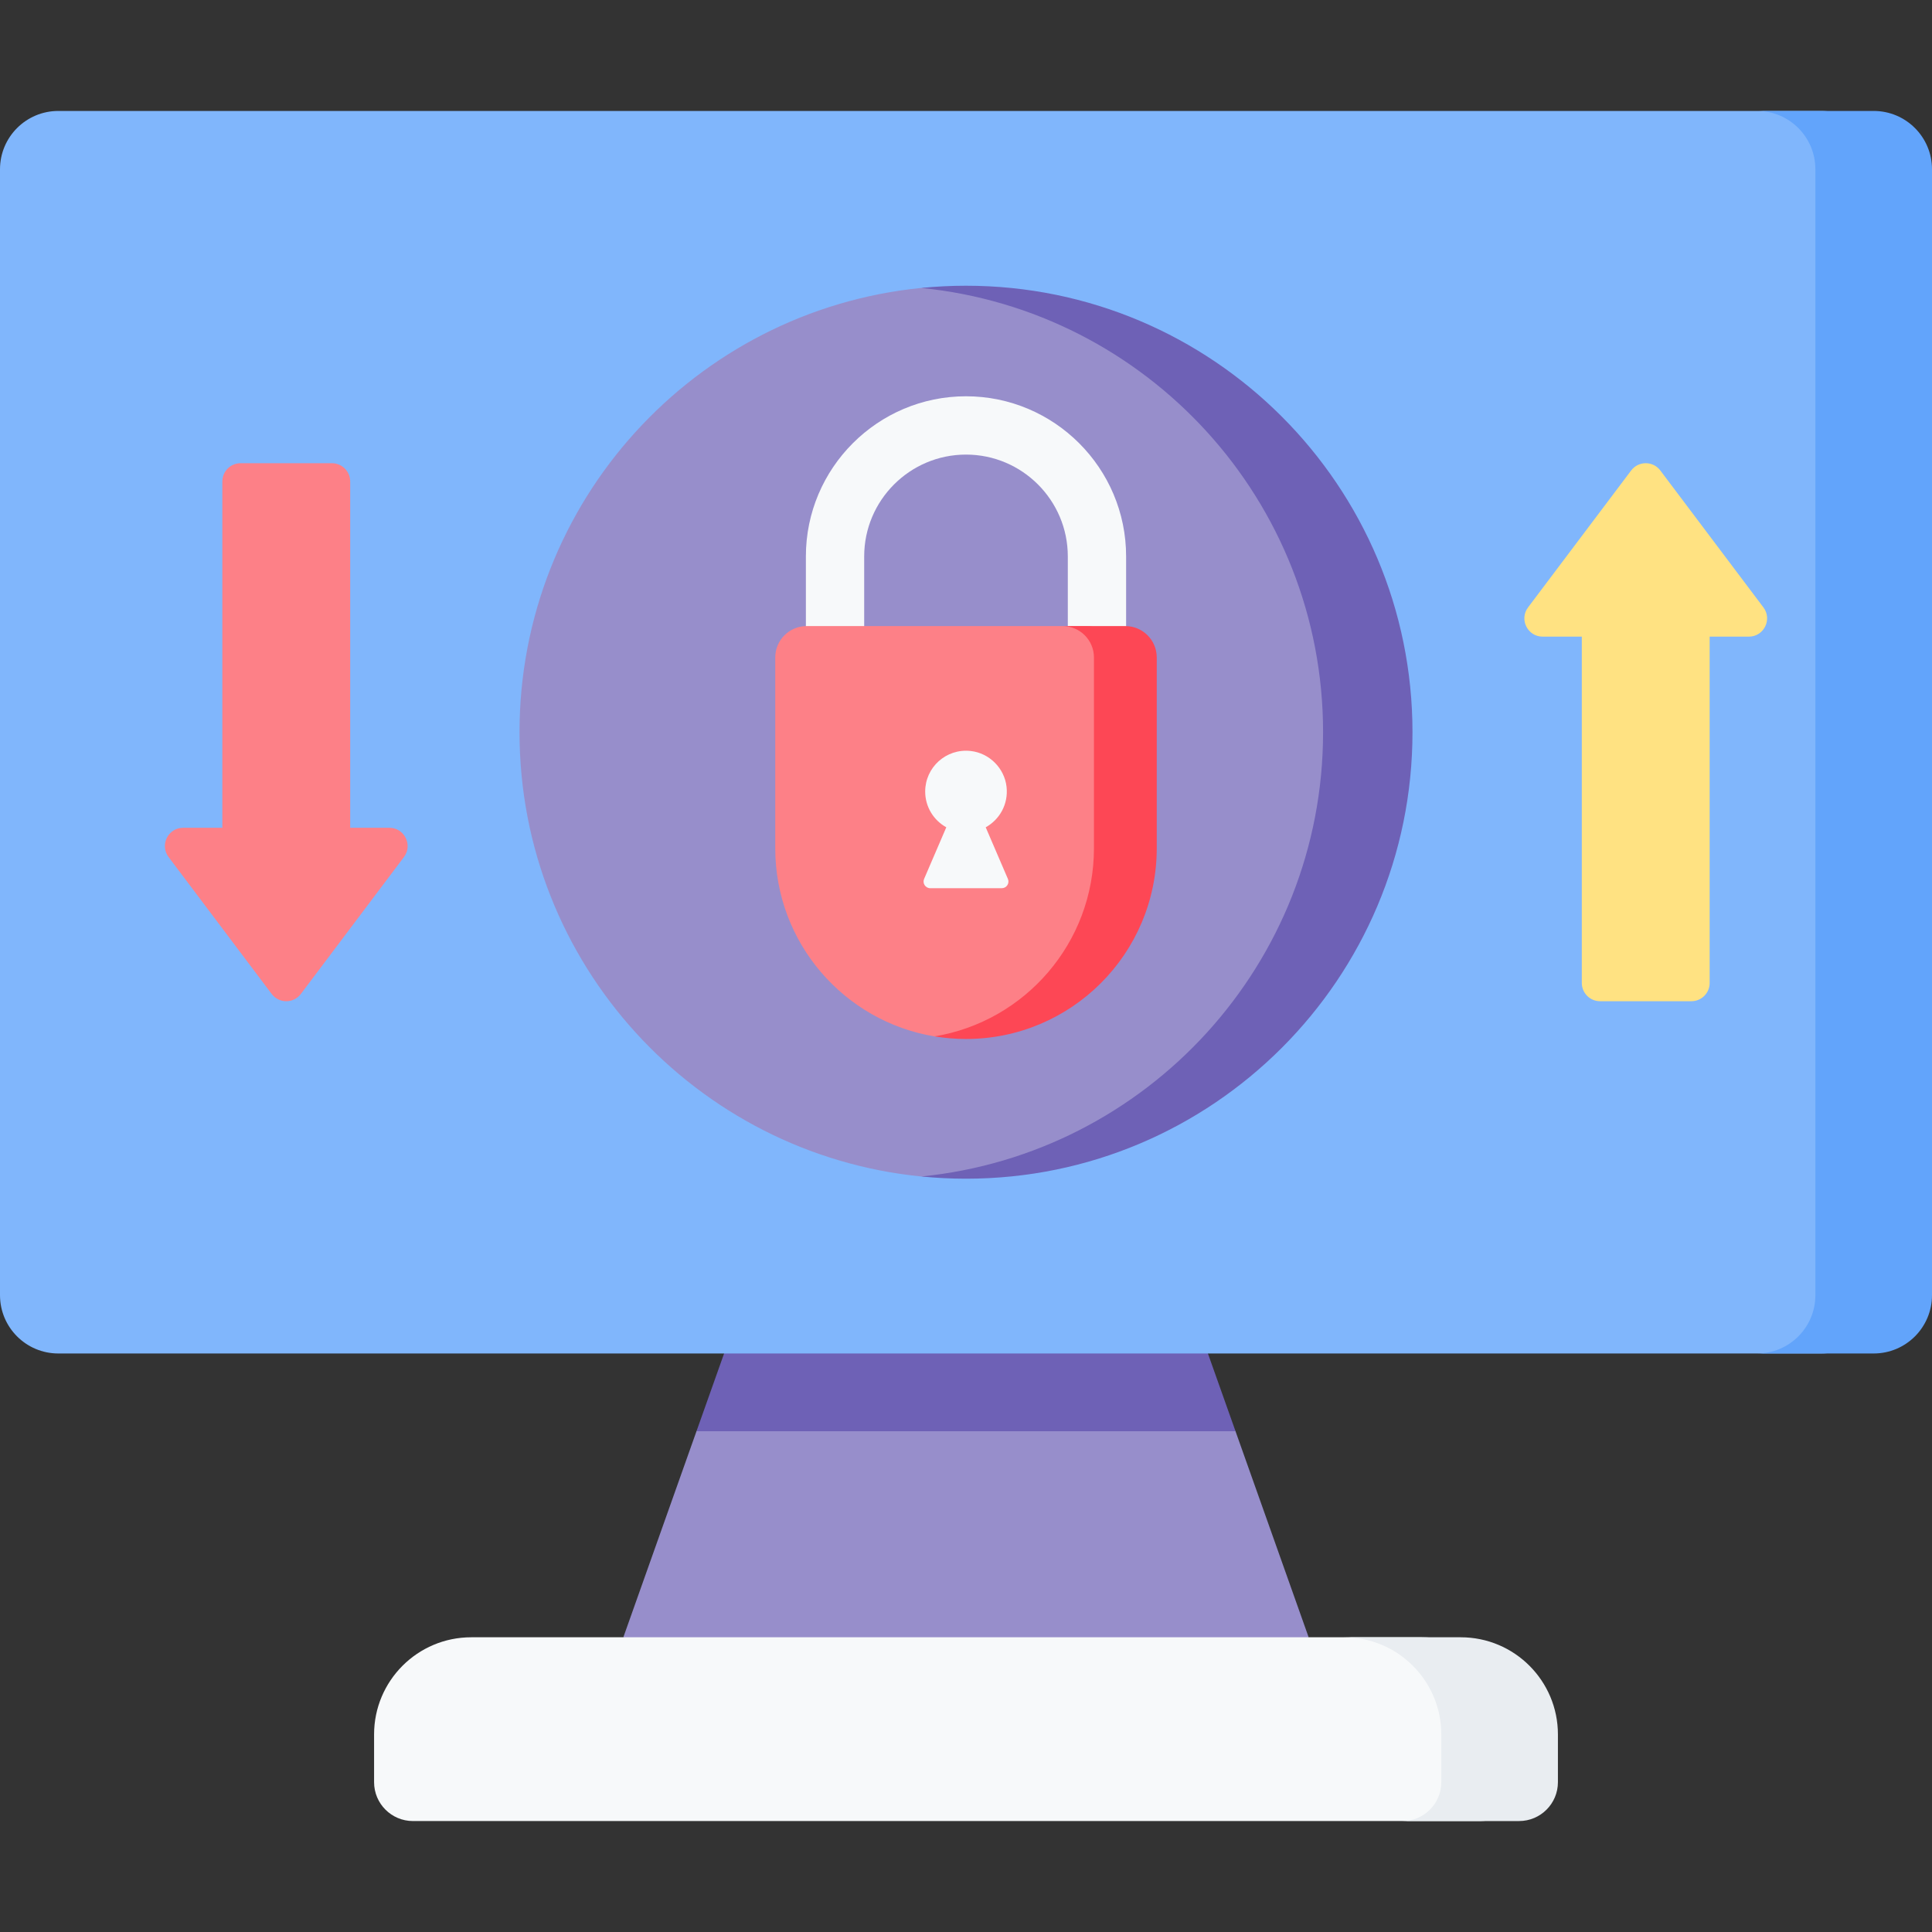
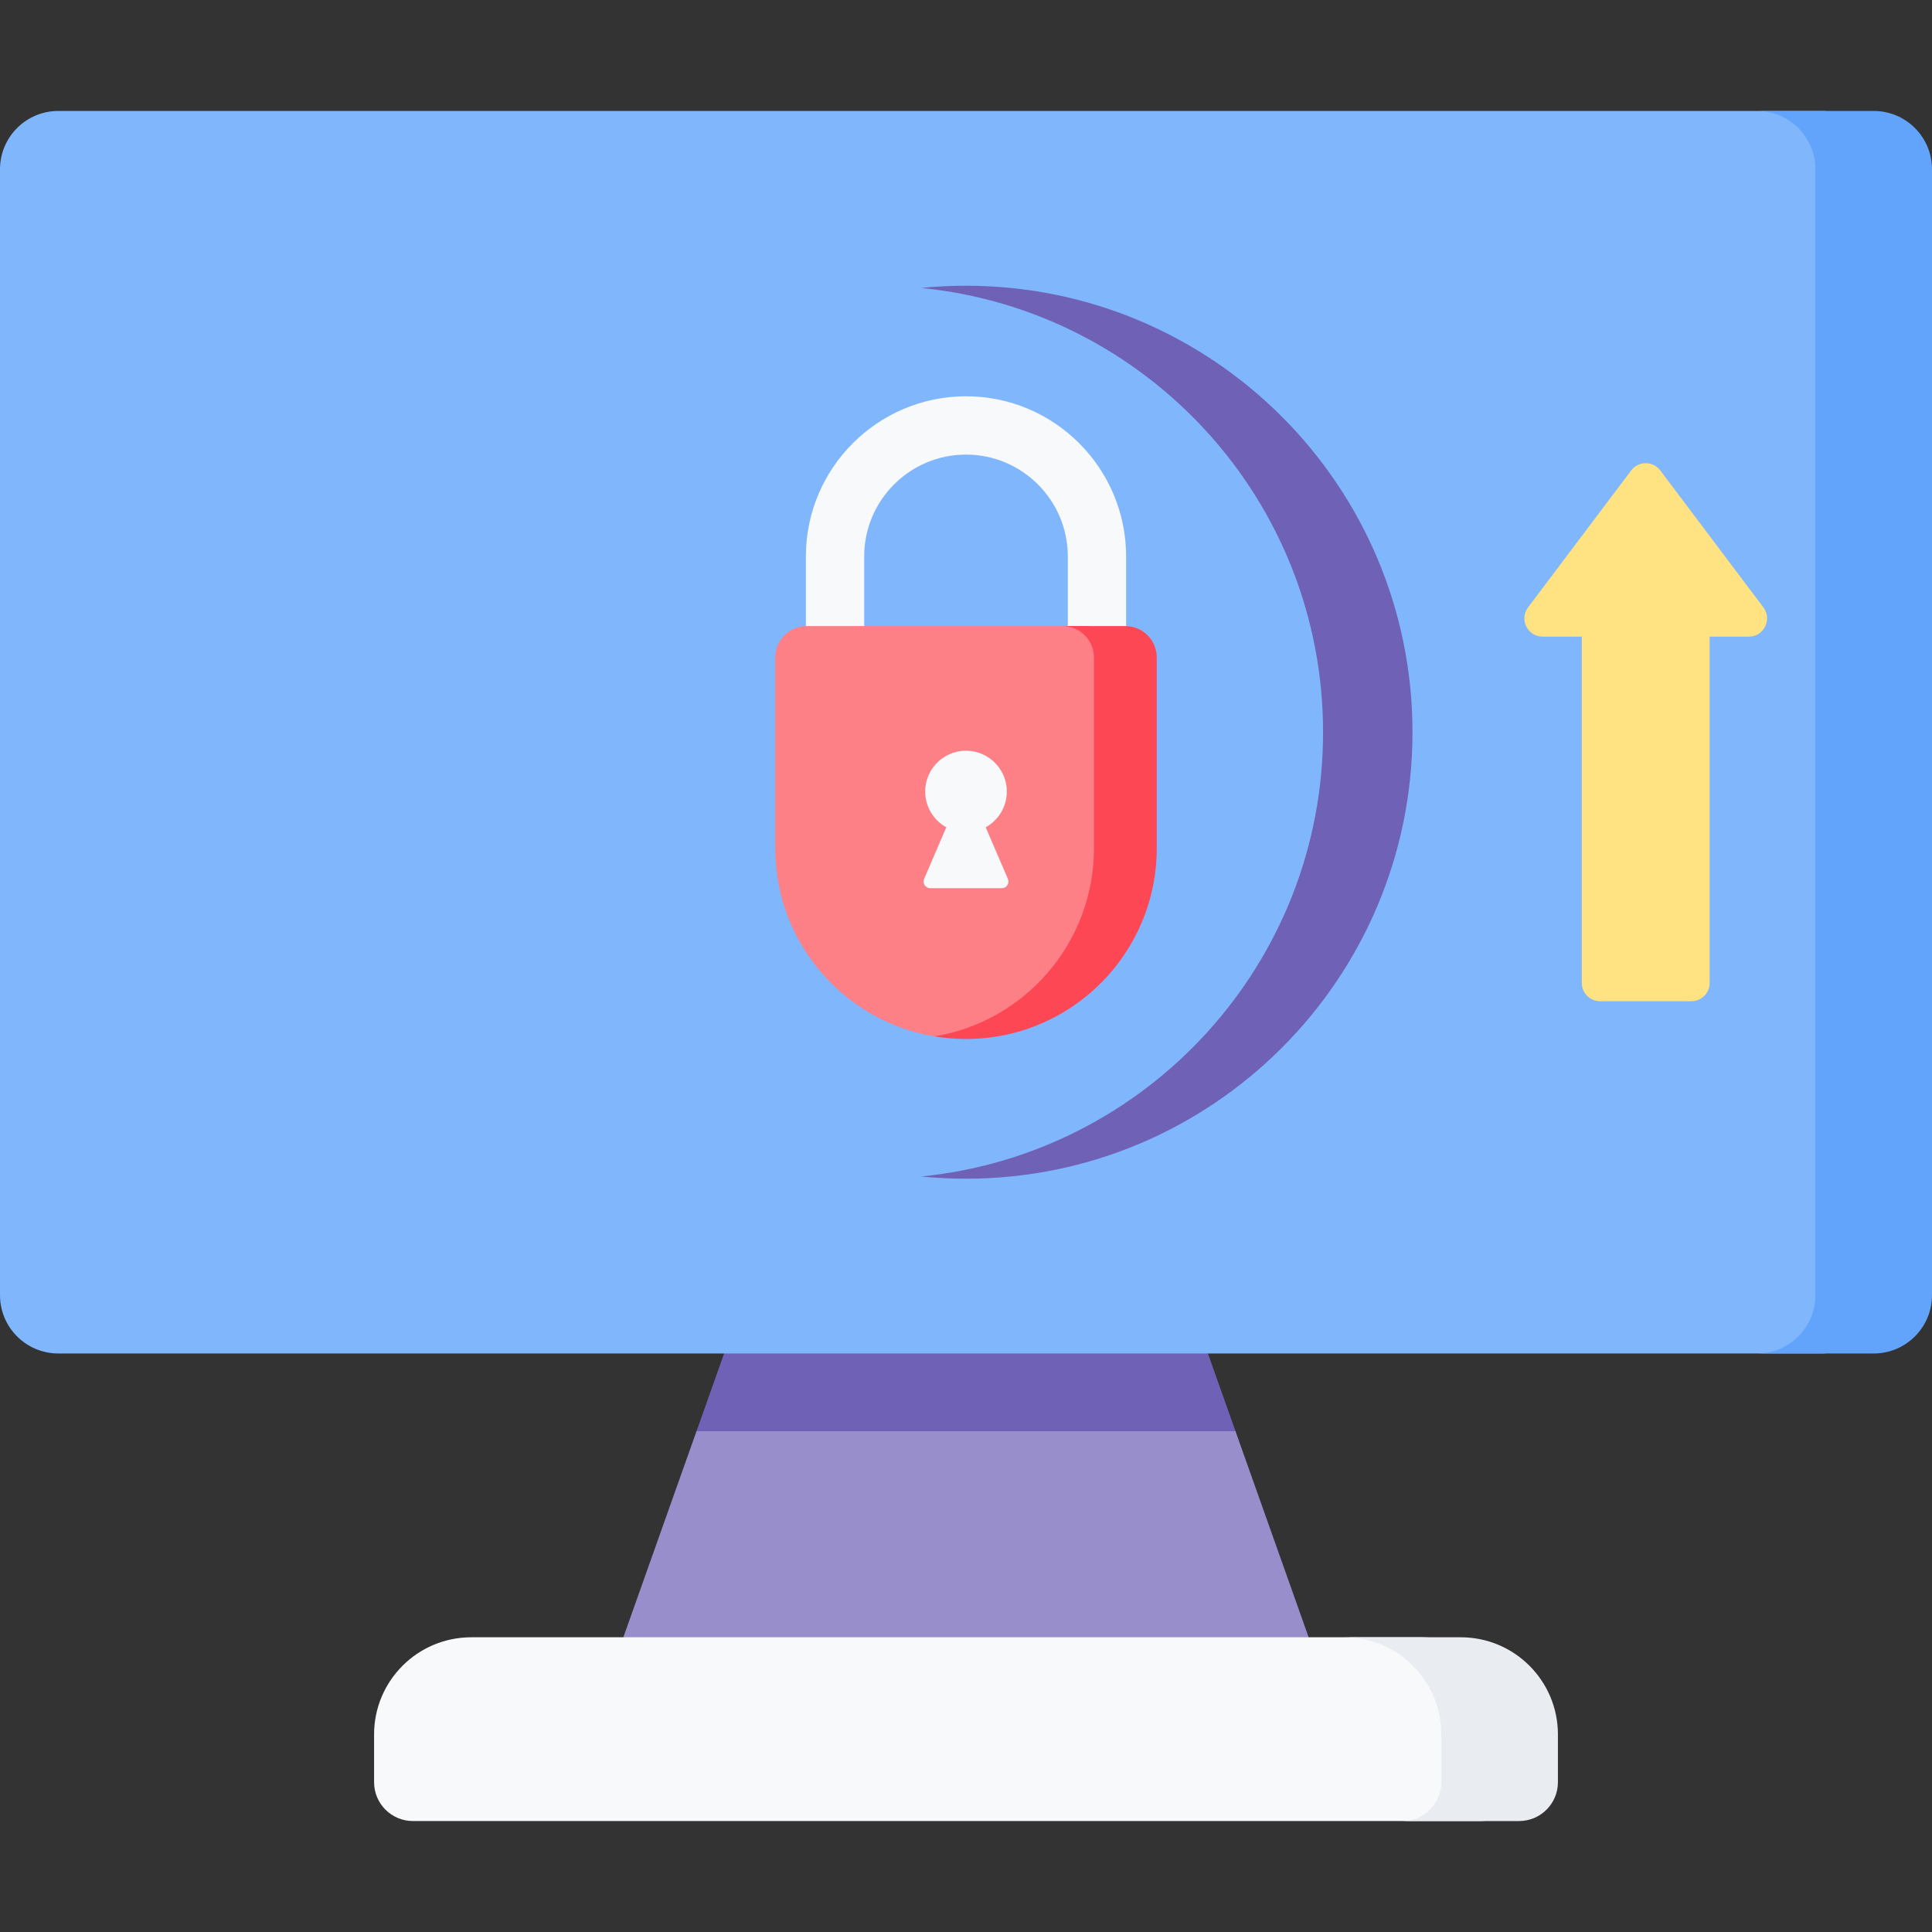
<svg xmlns="http://www.w3.org/2000/svg" id="Capa_1" enable-background="new 0 0 497 497" height="512" viewBox="0 0 497 497" width="512">
  <rect x="0" y="0" width="497" height="497" fill="#333333" stroke="none" />
  <g>
    <path d="m186.269 348.178 62.231-20 62.231 20-6.623 9.514 13.723 10.486 18.816 53.006-88.147 20-88.147-20 18.816-53.006 13.569-10.053z" fill="#978ecb" />
    <path d="m179.169 368.178h138.662l-7.1-20-62.231-20-62.231 20z" fill="#6e61b6" />
    <path d="m380.77 468.458h-274.54c-5.523 0-10-4.477-10-10v-12.274c0-13.807 11.193-25 25-25h244.54c13.807 0 25 11.193 25 25v12.274c0 5.523-4.477 10-10 10z" fill="#f7f9fa" />
    <path d="m375.77 421.184h-30c13.807 0 25 11.193 25 25v12.275c0 5.523-4.477 10-10 10h30c5.523 0 10-4.477 10-10v-12.275c0-13.807-11.193-25-25-25z" fill="#e9edf1" />
    <path d="m468.5 348.178c8.284 0 15-6.716 15-15v-289.636c0-8.284-6.716-15-15-15h-453.5c-8.284 0-15 6.716-15 15v289.636c0 8.284 6.716 15 15 15z" fill="#80b6fc" />
    <path d="m482 28.542h-30c8.284 0 15 6.716 15 15v289.636c0 8.284-6.716 15-15 15h30c8.284 0 15-6.716 15-15v-289.636c0-8.285-6.716-15-15-15z" fill="#62a4fb" />
-     <path d="m353.356 188.36c0 63.434-41.423 113.856-104.856 113.856-3.881 0-7.718.807-11.5.431-58.034-5.769-103.356-54.736-103.356-114.288 0-59.469 45.196-108.382 103.113-114.263 3.861-.392 7.779.407 11.743.407 63.434 0 104.856 50.423 104.856 113.857z" fill="#978ecb" />
    <path d="m248.5 73.503c-3.882 0-7.717.196-11.5.572 58.033 5.77 103.356 54.733 103.356 114.285s-45.323 108.515-103.356 114.285c3.783.376 7.618.571 11.5.571 63.434 0 114.856-51.423 114.856-114.856s-51.422-114.857-114.856-114.857z" fill="#6e61b6" />
    <g>
      <path d="m282.19 168.556c-4.142 0-7.5-3.358-7.5-7.5v-17.923c0-14.442-11.749-26.191-26.19-26.191s-26.19 11.749-26.19 26.191v17.923c0 4.142-3.358 7.5-7.5 7.5s-7.5-3.358-7.5-7.5v-17.923c0-22.713 18.478-41.191 41.19-41.191s41.19 18.478 41.19 41.191v17.923c0 4.142-3.358 7.5-7.5 7.5z" fill="#f7f9fa" />
    </g>
    <path d="m248.5 266.277c-2.752 0-5.452.773-8.08.338-23.257-3.853-40.991-24.06-40.991-48.409v-49.071c0-4.462 3.617-8.078 8.078-8.078h71.987c4.461 0 8.078 3.617 8.078 8.078v49.071c-.001 27.101-11.971 48.071-39.072 48.071z" fill="#fd8087" />
    <path d="m289.493 161.056h-16.156c4.461 0 8.078 3.617 8.078 8.078v49.071c0 24.349-17.737 44.544-40.993 48.398 2.629.436 5.325.673 8.078.673 27.102 0 49.071-21.97 49.071-49.071v-49.071c0-4.461-3.616-8.078-8.078-8.078z" fill="#fd4755" />
    <path d="m259.277 226.094-5.708-13.277c3.56-1.967 5.858-5.937 5.365-10.392-.532-4.809-4.429-8.705-9.238-9.237-6.335-.7-11.696 4.241-11.696 10.435 0 3.96 2.194 7.405 5.431 9.194l-5.708 13.277c-.487 1.133.344 2.395 1.577 2.395h18.4c1.233-.001 2.064-1.262 1.577-2.395z" fill="#f7f9fa" />
    <path d="m396.841 163.774h10.074v89.087c0 2.595 2.103 4.698 4.698 4.698h23.492c2.595 0 4.698-2.104 4.698-4.698v-89.087h10.074c3.876 0 6.085-4.428 3.753-7.525l-12.303-16.339-14.215-18.879c-1.88-2.496-5.627-2.496-7.507 0l-14.215 18.879-12.303 16.339c-2.331 3.097-.122 7.525 3.754 7.525z" fill="#ffe282" />
-     <path d="m100.159 212.945h-10.074v-89.087c0-2.595-2.103-4.698-4.698-4.698h-23.492c-2.595 0-4.698 2.104-4.698 4.698v89.087h-10.074c-3.876 0-6.085 4.428-3.754 7.525l12.303 16.339 14.215 18.879c1.88 2.496 5.627 2.496 7.507 0l14.215-18.879 12.303-16.339c2.332-3.097.123-7.525-3.753-7.525z" fill="#fd8087" />
  </g>
</svg>